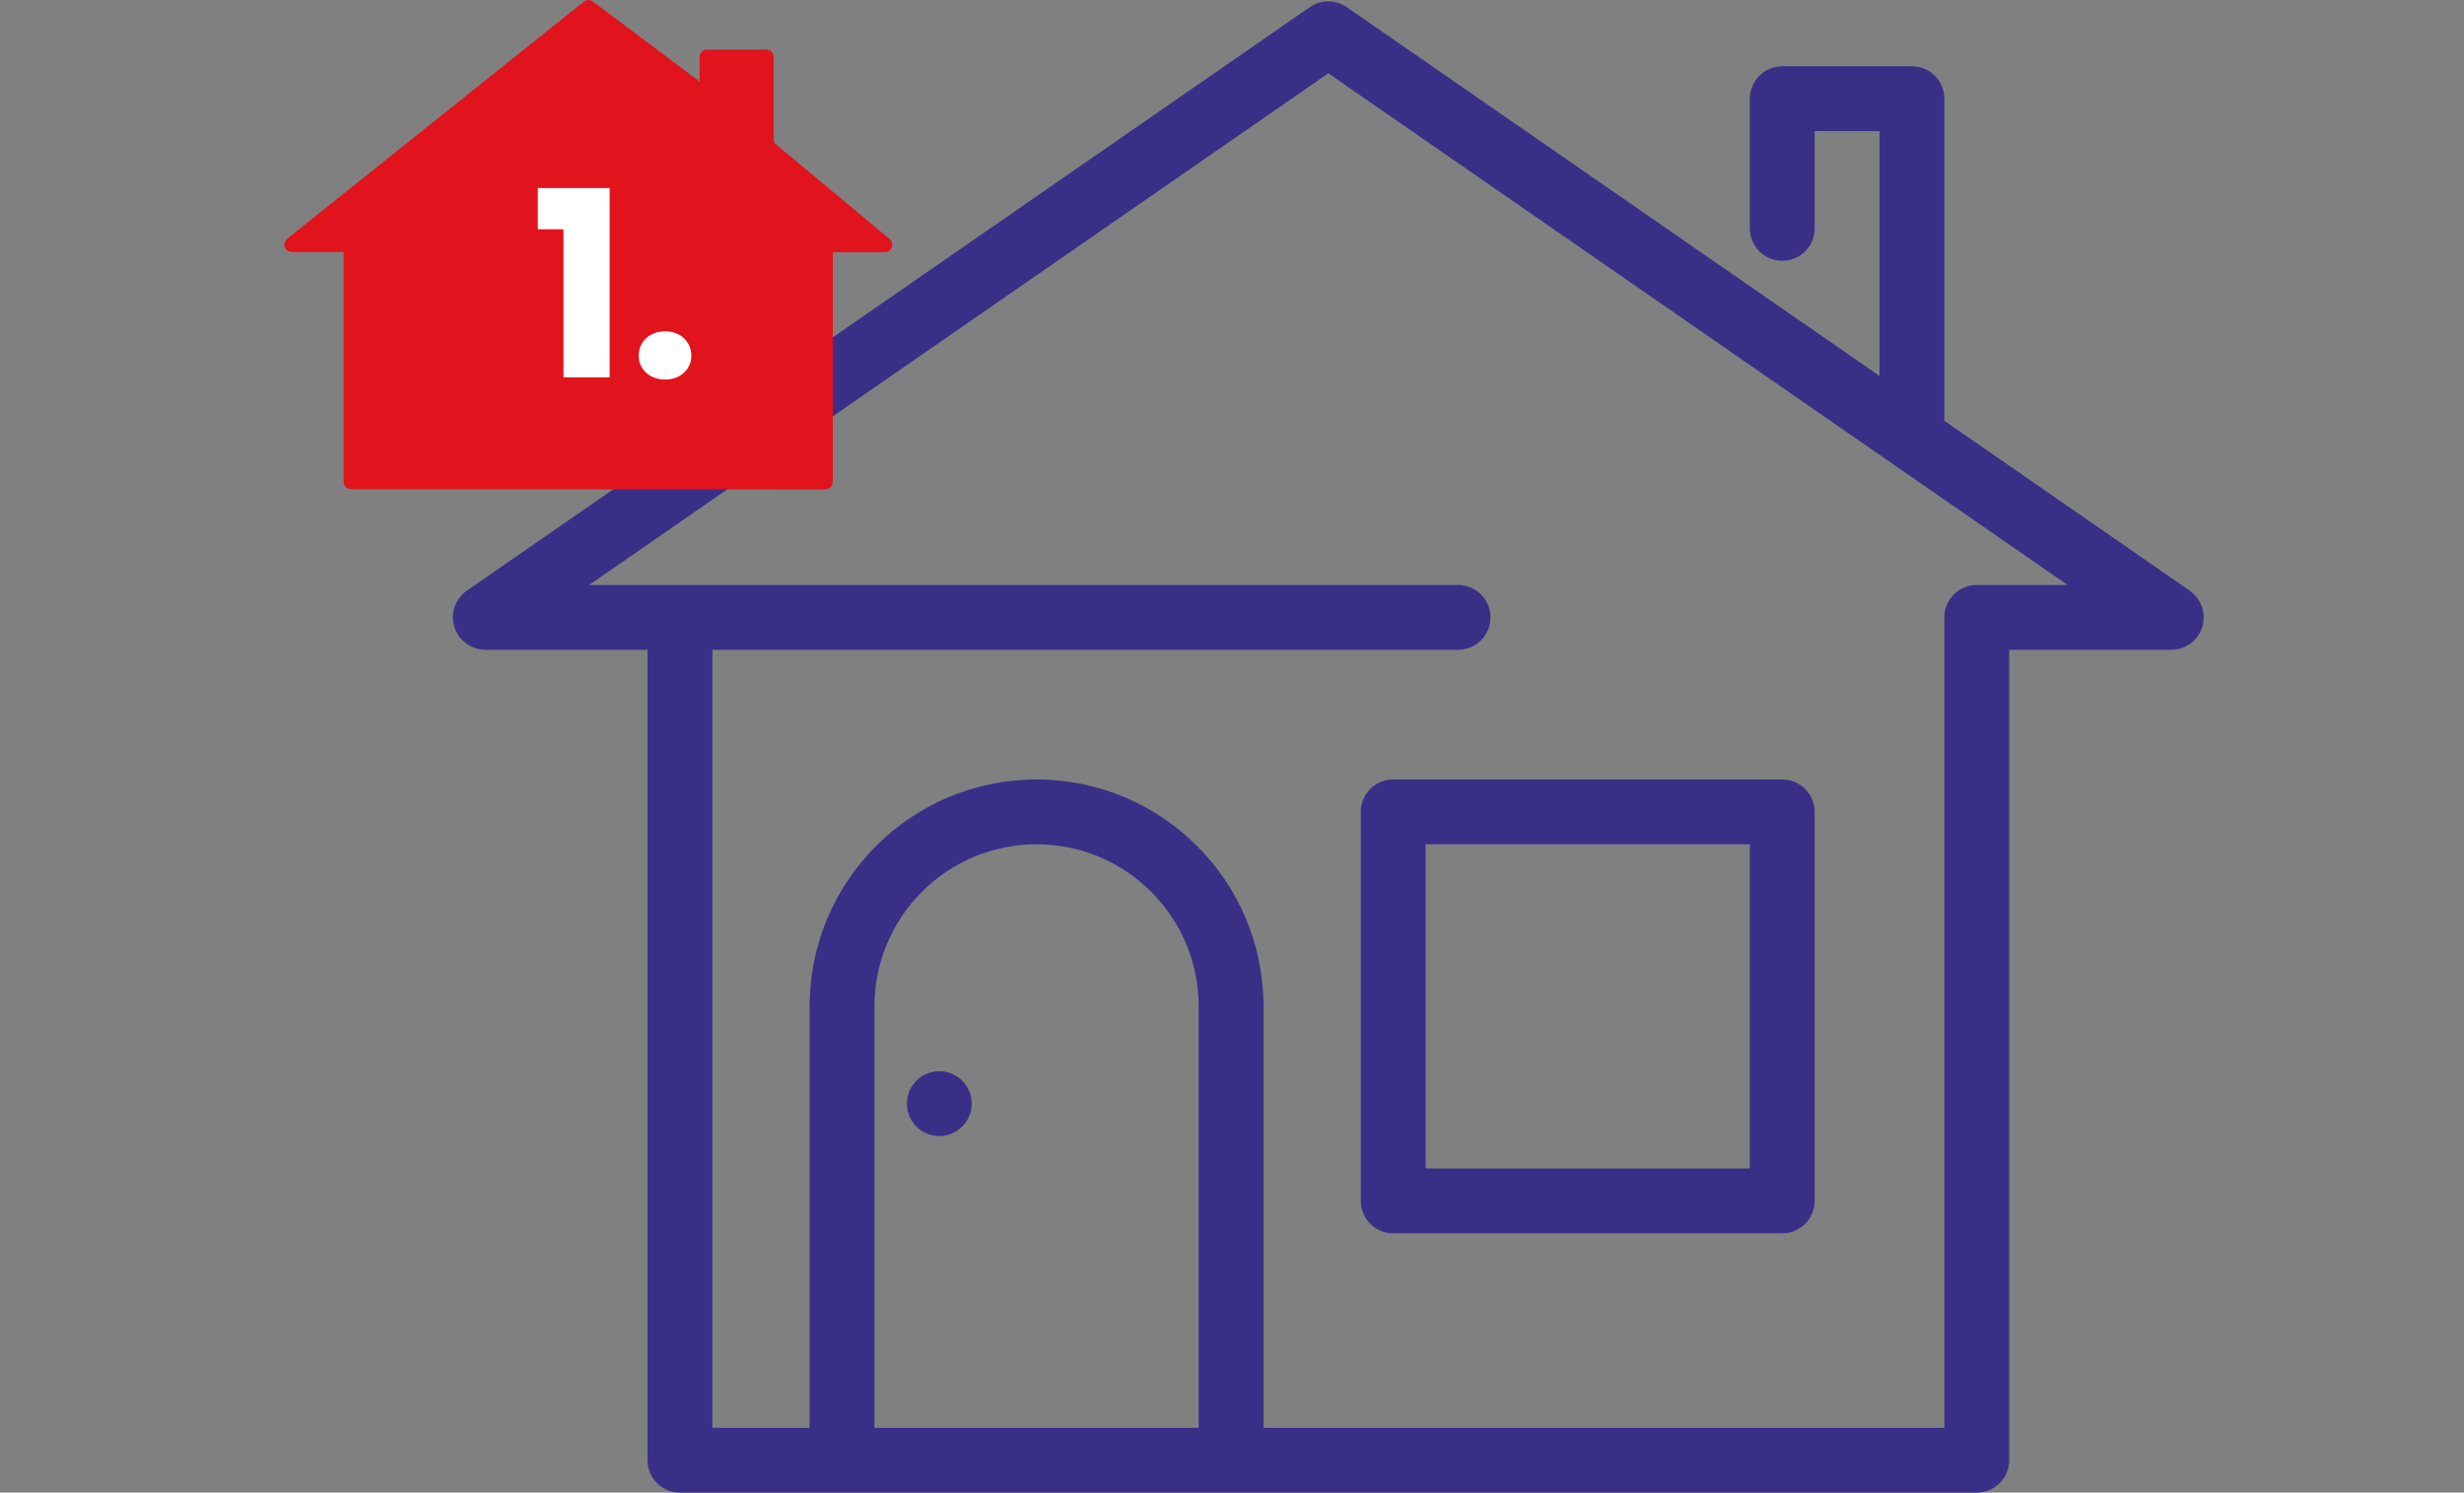
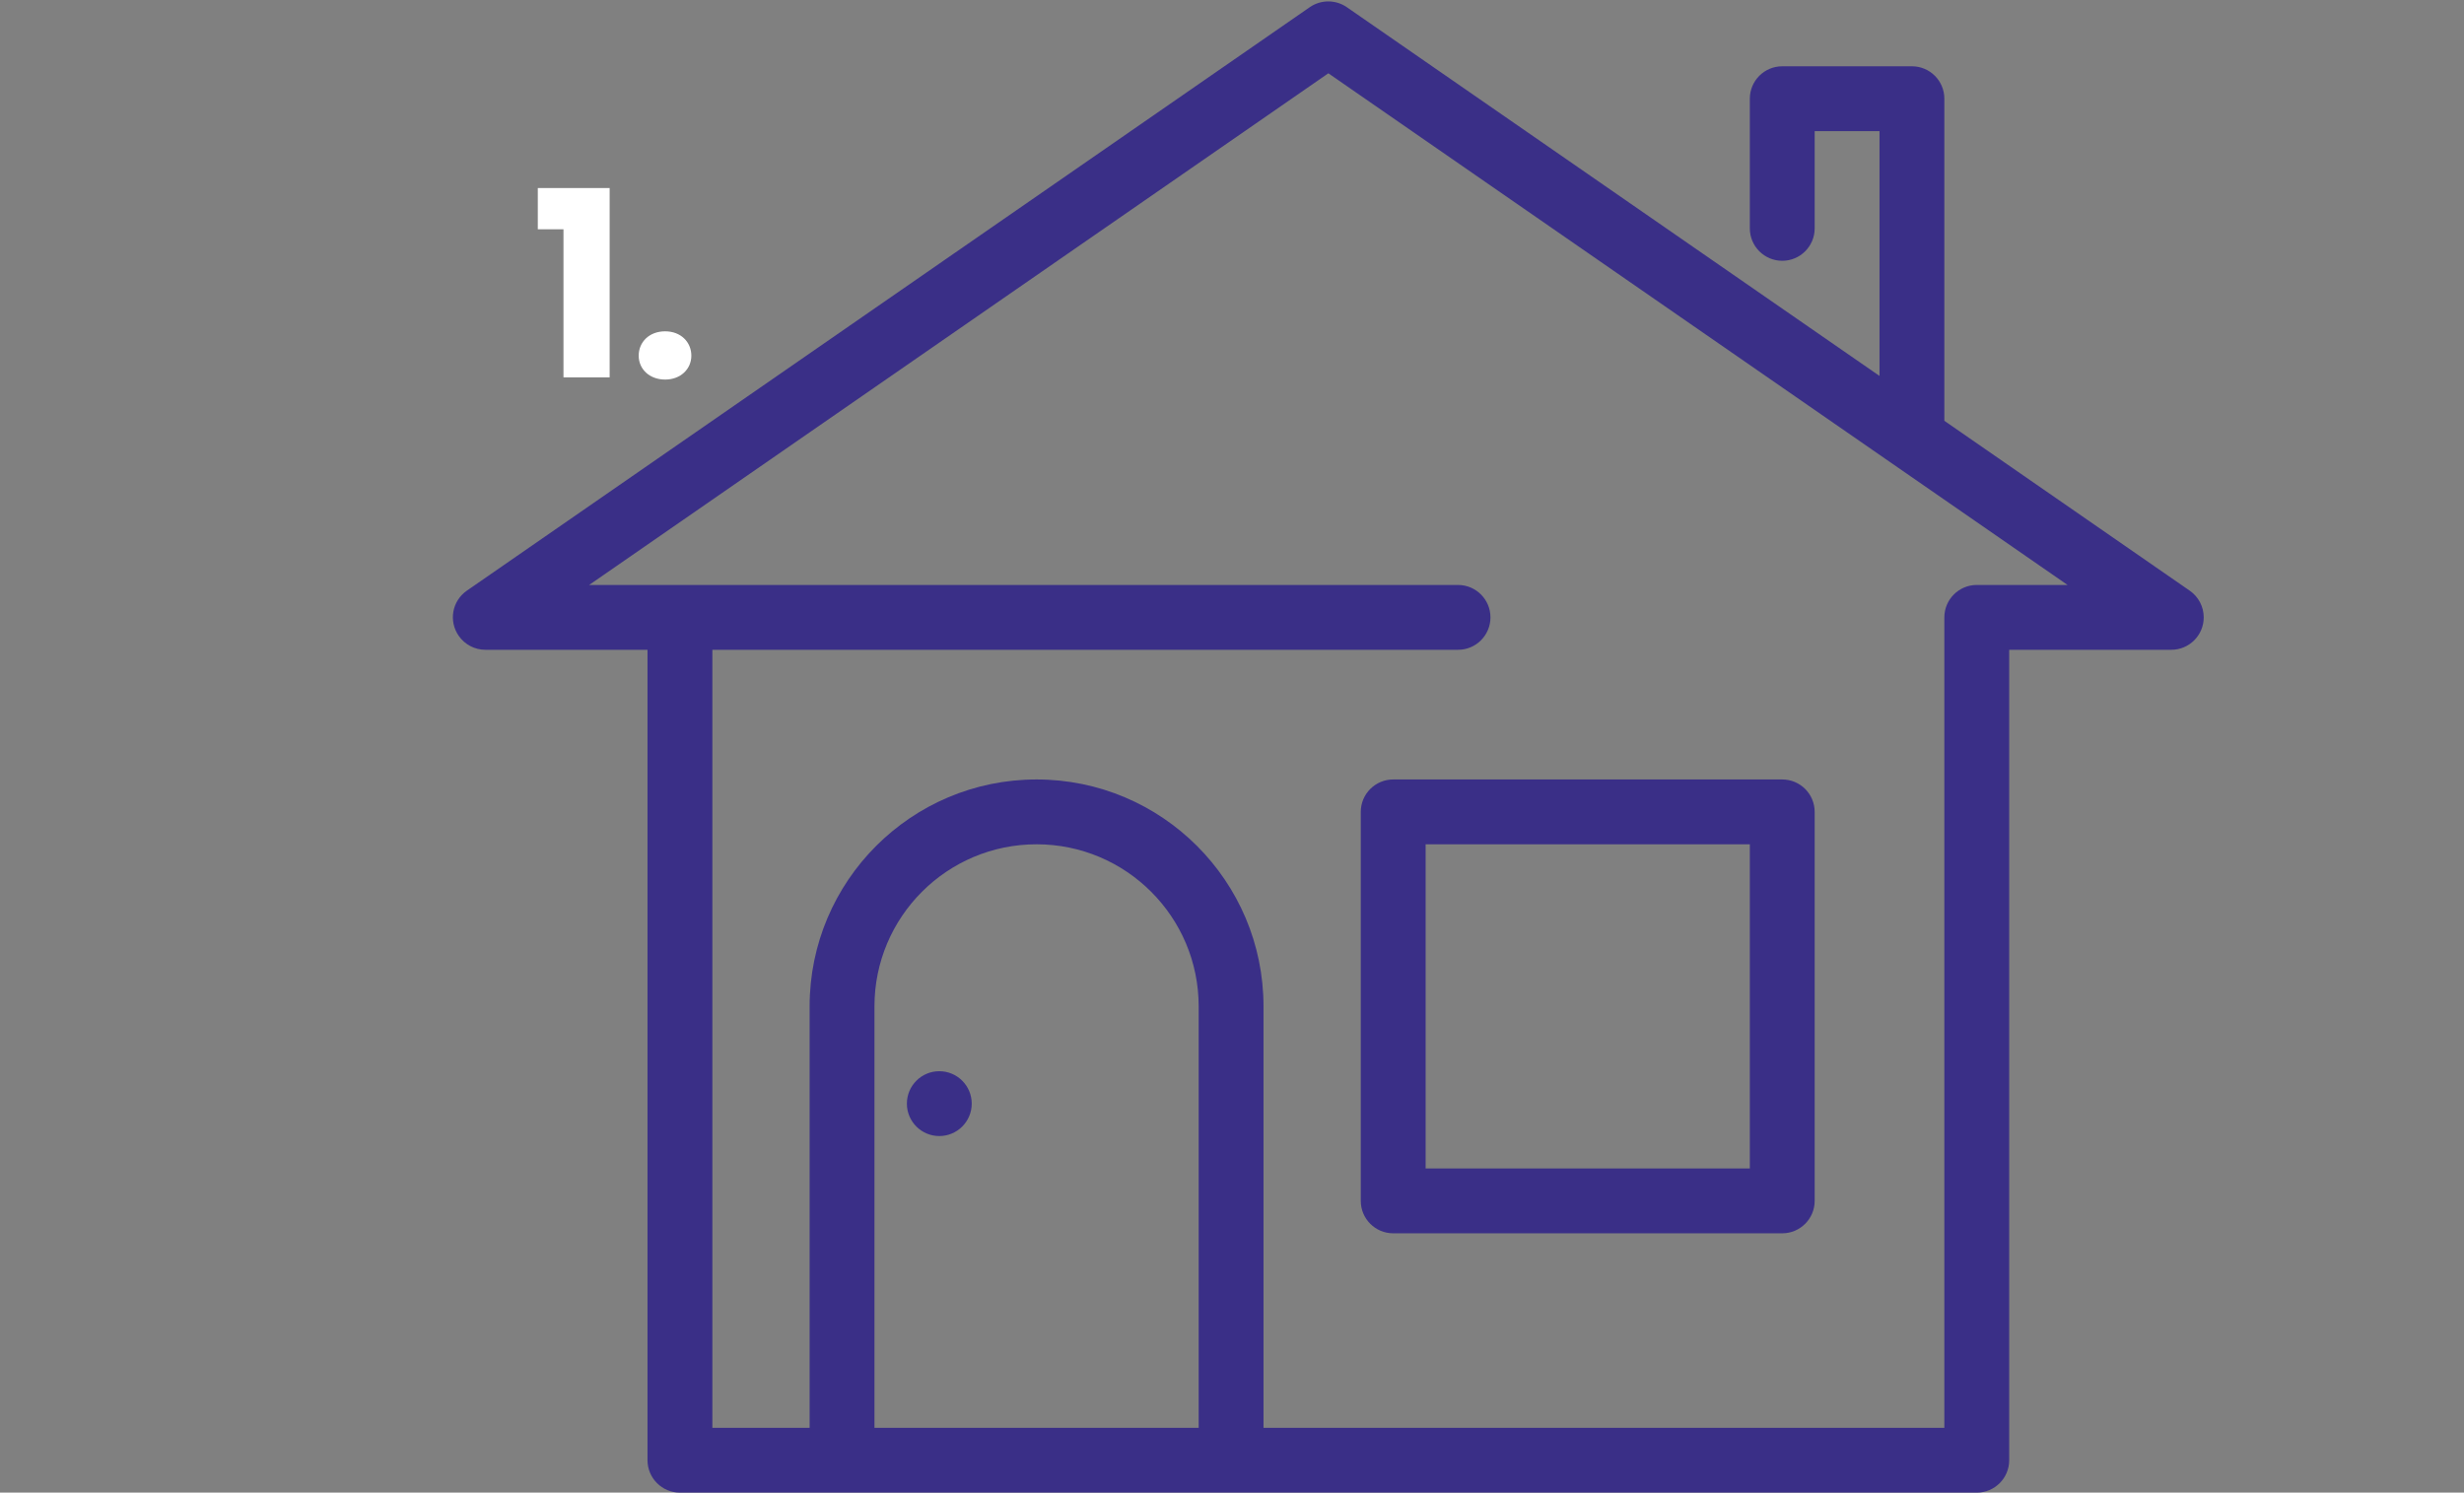
<svg xmlns="http://www.w3.org/2000/svg" version="1.1" id="Layer_1" x="0px" y="0px" width="190px" height="115.11px" viewBox="0 0 190 115.11" style="enable-background:new 0 0 190 115.11;" xml:space="preserve">
  <rect x="0" y="0" width="190" height="115.11" fill="#808080" stroke="none" />
  <style type="text/css">
	.st0{fill:#3A2F87;}
	.st1{fill:#E1131C;}
	.st2{enable-background:new    ;}
	.st3{fill:#FFFFFF;}
</style>
  <g id="Group_84" transform="translate(-230 -1009.888)">
    <g id="Group_81" transform="translate(-554.5 685)">
      <path id="Path_2041" class="st0" d="M953.35,370.44l-18.92-13.1V332.5c0-1.38-1.12-2.5-2.5-2.5h-10c-1.38,0-2.5,1.12-2.5,2.5v10    c0,1.38,1.12,2.5,2.5,2.5s2.5-1.12,2.5-2.5V335h5v18.88l-41.08-28.44c-0.86-0.59-1.99-0.59-2.85,0l-65,45    c-1.14,0.79-1.42,2.34-0.63,3.48c0.47,0.68,1.24,1.08,2.06,1.08h12.5v62.5c0,1.38,1.12,2.5,2.5,2.5h100c1.38,0,2.5-1.12,2.5-2.5    V375h12.5c1.38,0,2.5-1.12,2.5-2.5C954.43,371.68,954.03,370.91,953.35,370.44z M851.93,435v-32.5c0-6.9,5.6-12.5,12.5-12.5    s12.5,5.6,12.5,12.5V435H851.93z M936.93,370c-1.38,0-2.5,1.12-2.5,2.5V435h-52.5v-32.5c0-9.66-7.84-17.5-17.5-17.5    s-17.5,7.84-17.5,17.5V435h-7.5v-60h57.5c1.38,0,2.5-1.12,2.5-2.5s-1.12-2.5-2.5-2.5h-67l57-39.46l57,39.46H936.93z" />
      <circle id="Ellipse_5" class="st0" cx="856.93" cy="410" r="2.5" />
      <path id="Path_2042" class="st0" d="M889.43,387.5v30c0,1.38,1.12,2.5,2.5,2.5h30c1.38,0,2.5-1.12,2.5-2.5v-30    c0-1.38-1.12-2.5-2.5-2.5h-30C890.55,385,889.43,386.12,889.43,387.5z M894.43,390h25v25h-25V390z" />
    </g>
    <g id="Group_77" transform="translate(12)">
      <g id="Group_76" transform="translate(288.958 1108.654)">
-         <path id="Path_2035" class="st1" d="M-28.07-61.03H-43.7c-0.57,0-0.76-0.19-0.76-0.76c0-5.73,0-11.47,0-17.2v-0.34h-3.81     c-0.43,0-0.63-0.11-0.73-0.4c-0.11-0.35,0.09-0.55,0.33-0.74c3.83-3.07,7.67-6.13,11.5-9.19l11.07-8.85     c0.42-0.33,0.6-0.34,1.03-0.01l7.76,5.82c0.09,0.07,0.18,0.13,0.29,0.22c0-0.11,0.01-0.19,0.01-0.28c0-0.52,0-1.05,0-1.57     c-0.03-0.31,0.21-0.58,0.52-0.61c0.03,0,0.06,0,0.09,0c1.49,0,2.99,0,4.48,0c0.41,0,0.62,0.23,0.62,0.67c0,2.09,0,4.18,0,6.27     c-0.01,0.14,0.05,0.28,0.16,0.36c2.85,2.36,5.69,4.73,8.53,7.1c0.07,0.06,0.15,0.12,0.22,0.18c0.21,0.15,0.29,0.42,0.2,0.66     c-0.09,0.25-0.34,0.41-0.6,0.38c-1.22,0-2.43,0-3.65,0h-0.3v17.51c0,0.61-0.18,0.79-0.8,0.79L-28.07-61.03L-28.07-61.03z" />
-       </g>
+         </g>
      <g class="st2">
        <path class="st3" d="M261.45,1027.57h-1.98v-3.18h5.54v14.6h-3.56V1027.57z" />
        <path class="st3" d="M269.29,1039.16c-1.22,0-2.04-0.82-2.04-1.84c0-1.06,0.82-1.88,2.04-1.88c1.2,0,2.02,0.82,2.02,1.88     C271.31,1038.34,270.49,1039.16,269.29,1039.16z" />
      </g>
    </g>
  </g>
</svg>